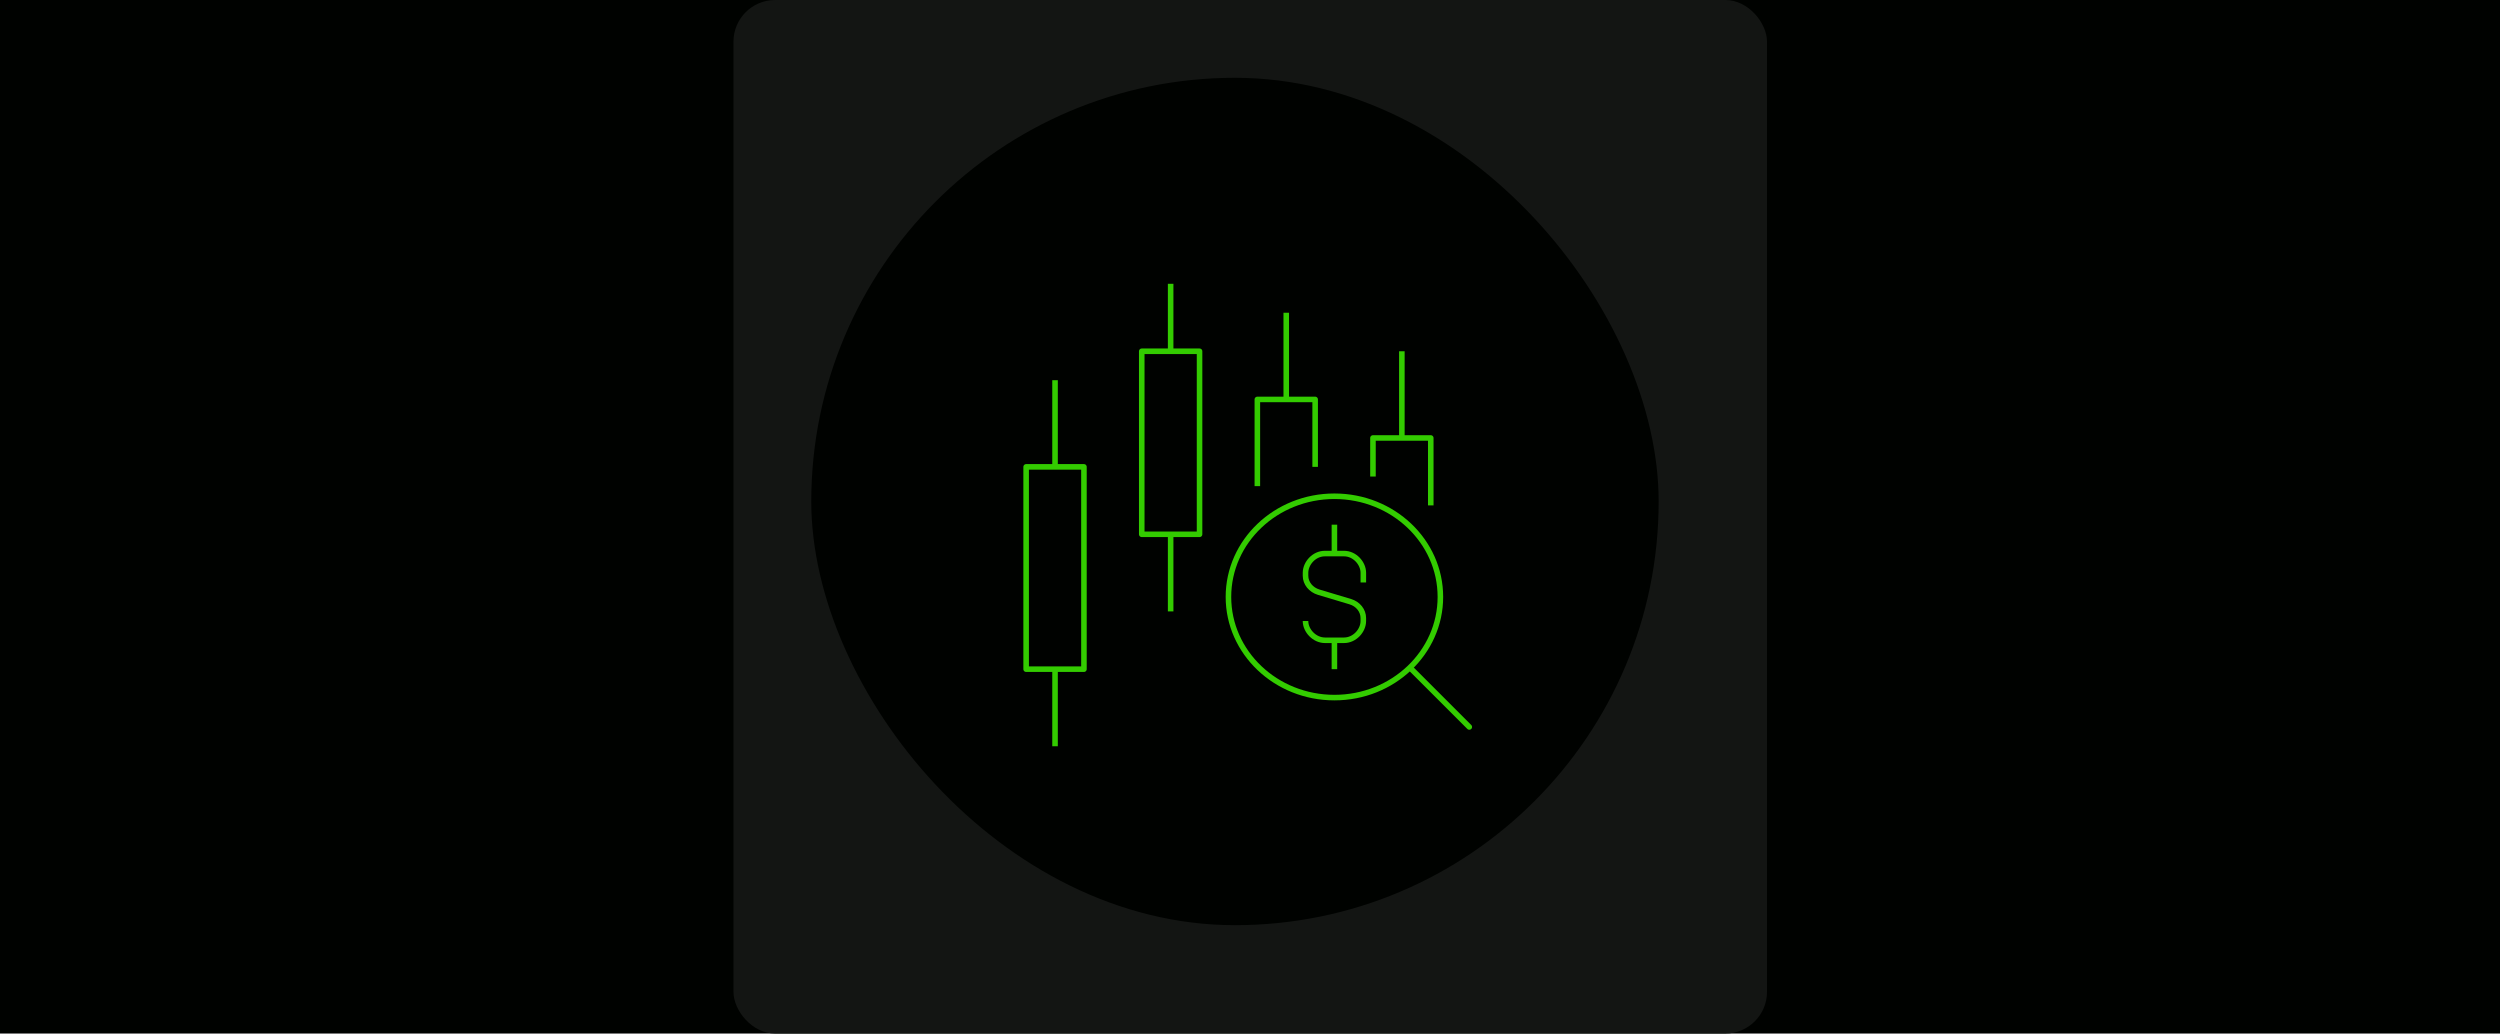
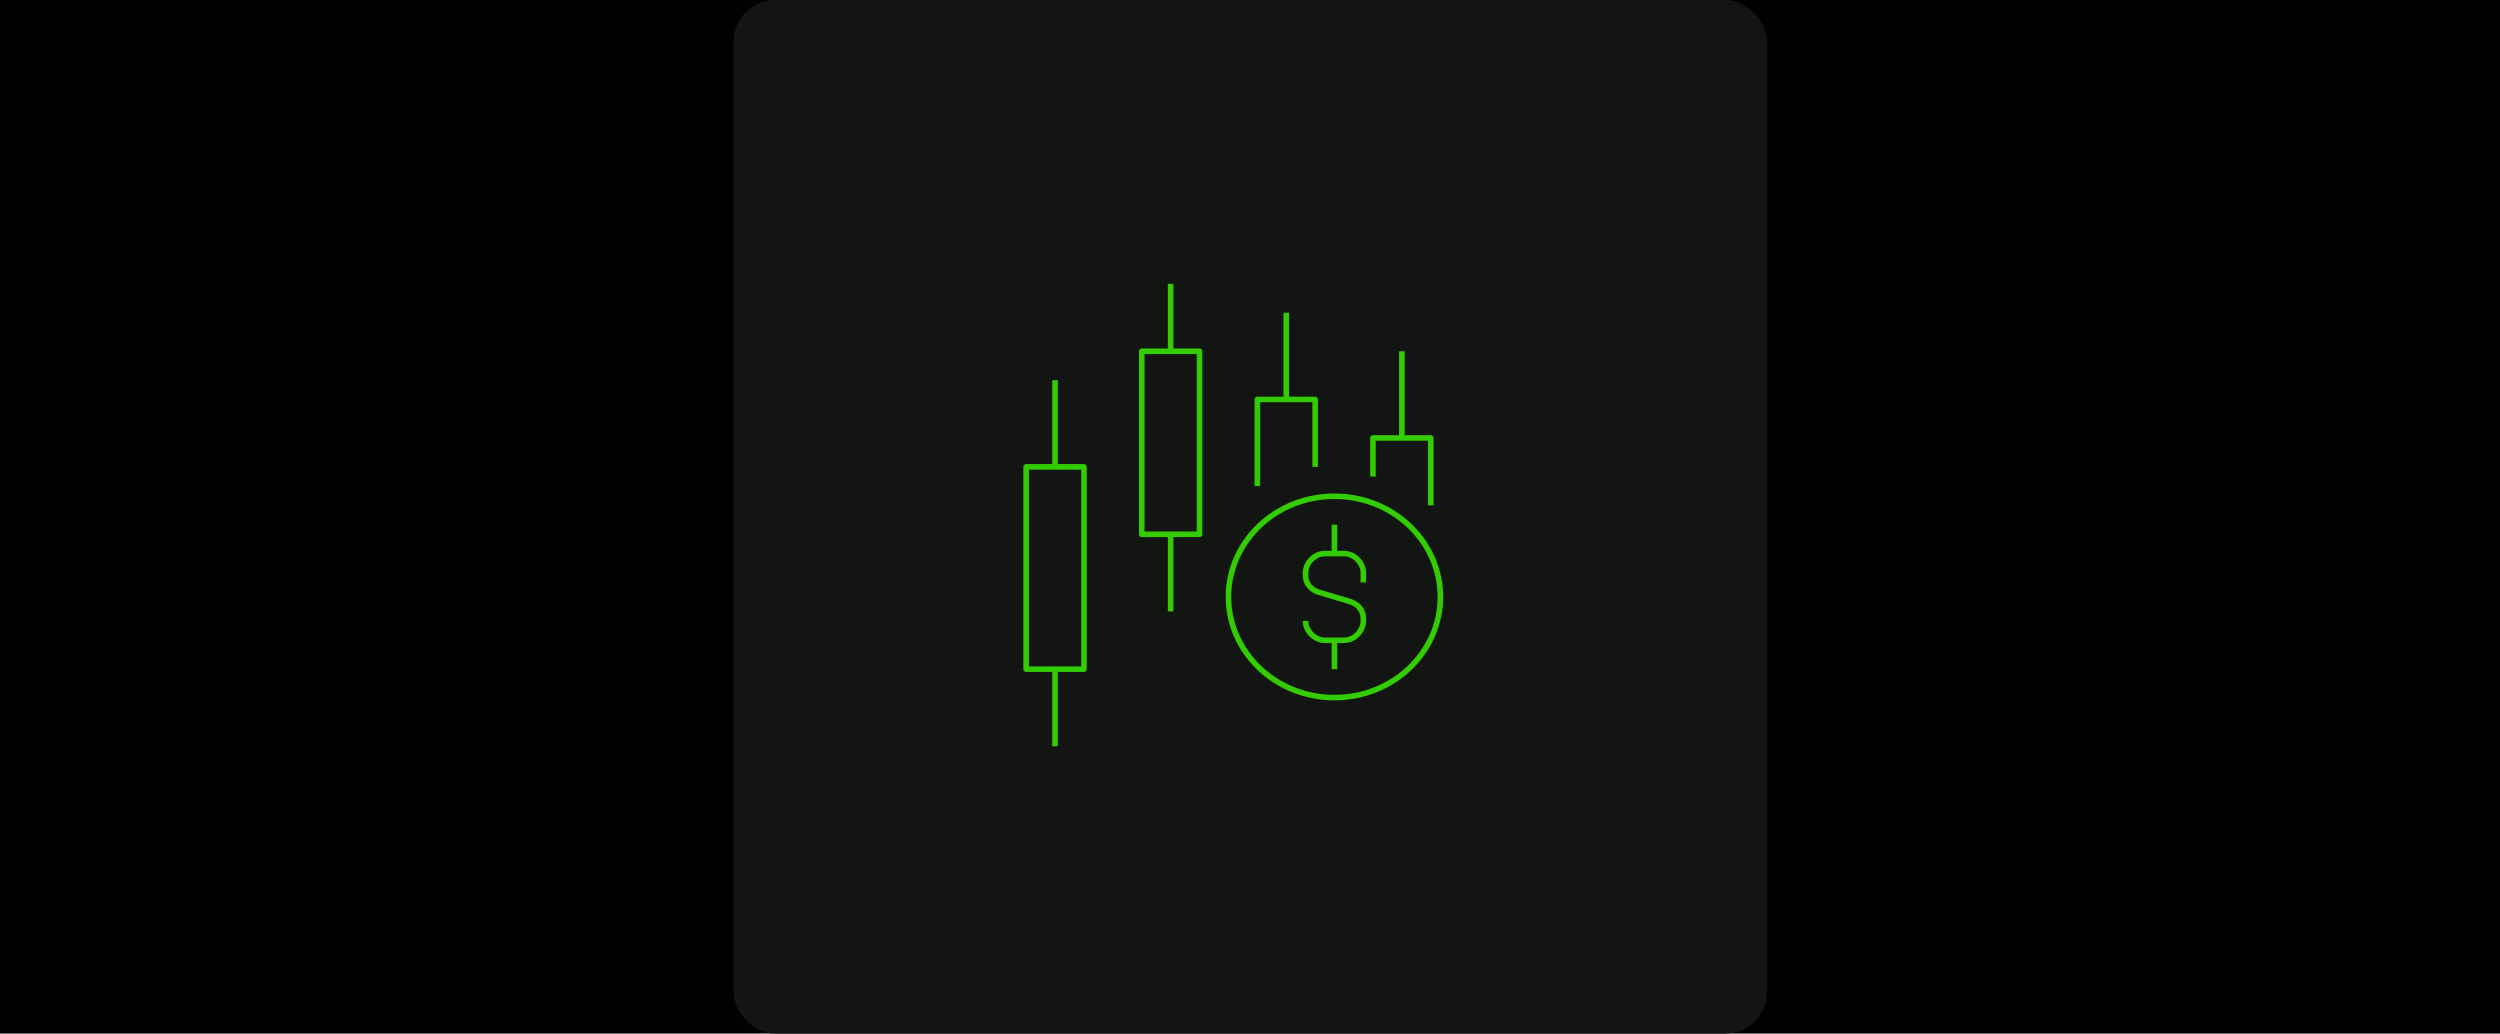
<svg xmlns="http://www.w3.org/2000/svg" width="1178" height="487" viewBox="0 0 1178 487" fill="none">
  <rect width="1178" height="487" fill="#000200" />
  <rect x="345.613" width="487" height="487" rx="19.637" fill="#131513" />
-   <rect x="382.269" y="36.656" width="399.288" height="399.288" rx="199.644" fill="#000200" />
  <path d="M592.462 229.068V188.214H619.699V219.99" stroke="#33CC00" stroke-width="2.618" stroke-miterlimit="10" stroke-linejoin="round" />
  <path d="M606.081 147.358V188.212" stroke="#33CC00" stroke-width="2.618" stroke-miterlimit="10" stroke-linejoin="round" />
  <path d="M646.94 224.529V206.372H674.176V238.147" stroke="#33CC00" stroke-width="2.618" stroke-miterlimit="10" stroke-linejoin="round" />
  <path d="M660.556 165.518V206.373" stroke="#33CC00" stroke-width="2.618" stroke-miterlimit="10" stroke-linejoin="round" />
  <path d="M565.229 165.518H537.993V251.767H565.229V165.518Z" stroke="#33CC00" stroke-width="2.618" stroke-miterlimit="10" stroke-linejoin="round" />
  <path d="M551.608 133.741V165.517" stroke="#33CC00" stroke-width="2.618" stroke-miterlimit="10" stroke-linejoin="round" />
  <path d="M551.608 251.767V288.082" stroke="#33CC00" stroke-width="2.618" stroke-miterlimit="10" stroke-linejoin="round" />
  <path d="M510.754 219.99H483.517V315.318H510.754V219.99Z" stroke="#33CC00" stroke-width="2.618" stroke-miterlimit="10" stroke-linejoin="round" />
  <path d="M497.136 179.135V219.989" stroke="#33CC00" stroke-width="2.618" stroke-miterlimit="10" stroke-linejoin="round" />
  <path d="M497.136 315.317V351.632" stroke="#33CC00" stroke-width="2.618" stroke-miterlimit="10" stroke-linejoin="round" />
  <path d="M615.158 292.62C615.158 297.131 619.322 301.699 624.339 301.699H633.315C638.331 301.699 642.394 297.131 642.394 292.62V291.247C642.394 287.729 639.943 284.608 636.237 283.496L621.394 279.047C617.688 277.935 615.163 274.814 615.163 271.296V269.923C615.163 265.412 619.226 260.844 624.242 260.844H633.321C638.337 260.844 642.4 265.412 642.4 269.923V274.462" stroke="#33CC00" stroke-width="2.618" stroke-miterlimit="10" />
  <path d="M628.778 260.845V247.227" stroke="#33CC00" stroke-width="2.618" stroke-miterlimit="10" />
  <path d="M628.778 301.699V315.317" stroke="#33CC00" stroke-width="2.618" stroke-miterlimit="10" />
  <path d="M628.778 328.708C656.355 328.708 678.711 307.47 678.711 281.272C678.711 255.073 656.355 233.835 628.778 233.835C601.2 233.835 578.844 255.073 578.844 281.272C578.844 307.47 601.2 328.708 628.778 328.708Z" stroke="#33CC00" stroke-width="2.618" stroke-miterlimit="10" />
-   <path d="M665.094 315.317L692.331 342.553" stroke="#33CC00" stroke-width="2.618" stroke-miterlimit="10" stroke-linecap="round" />
</svg>